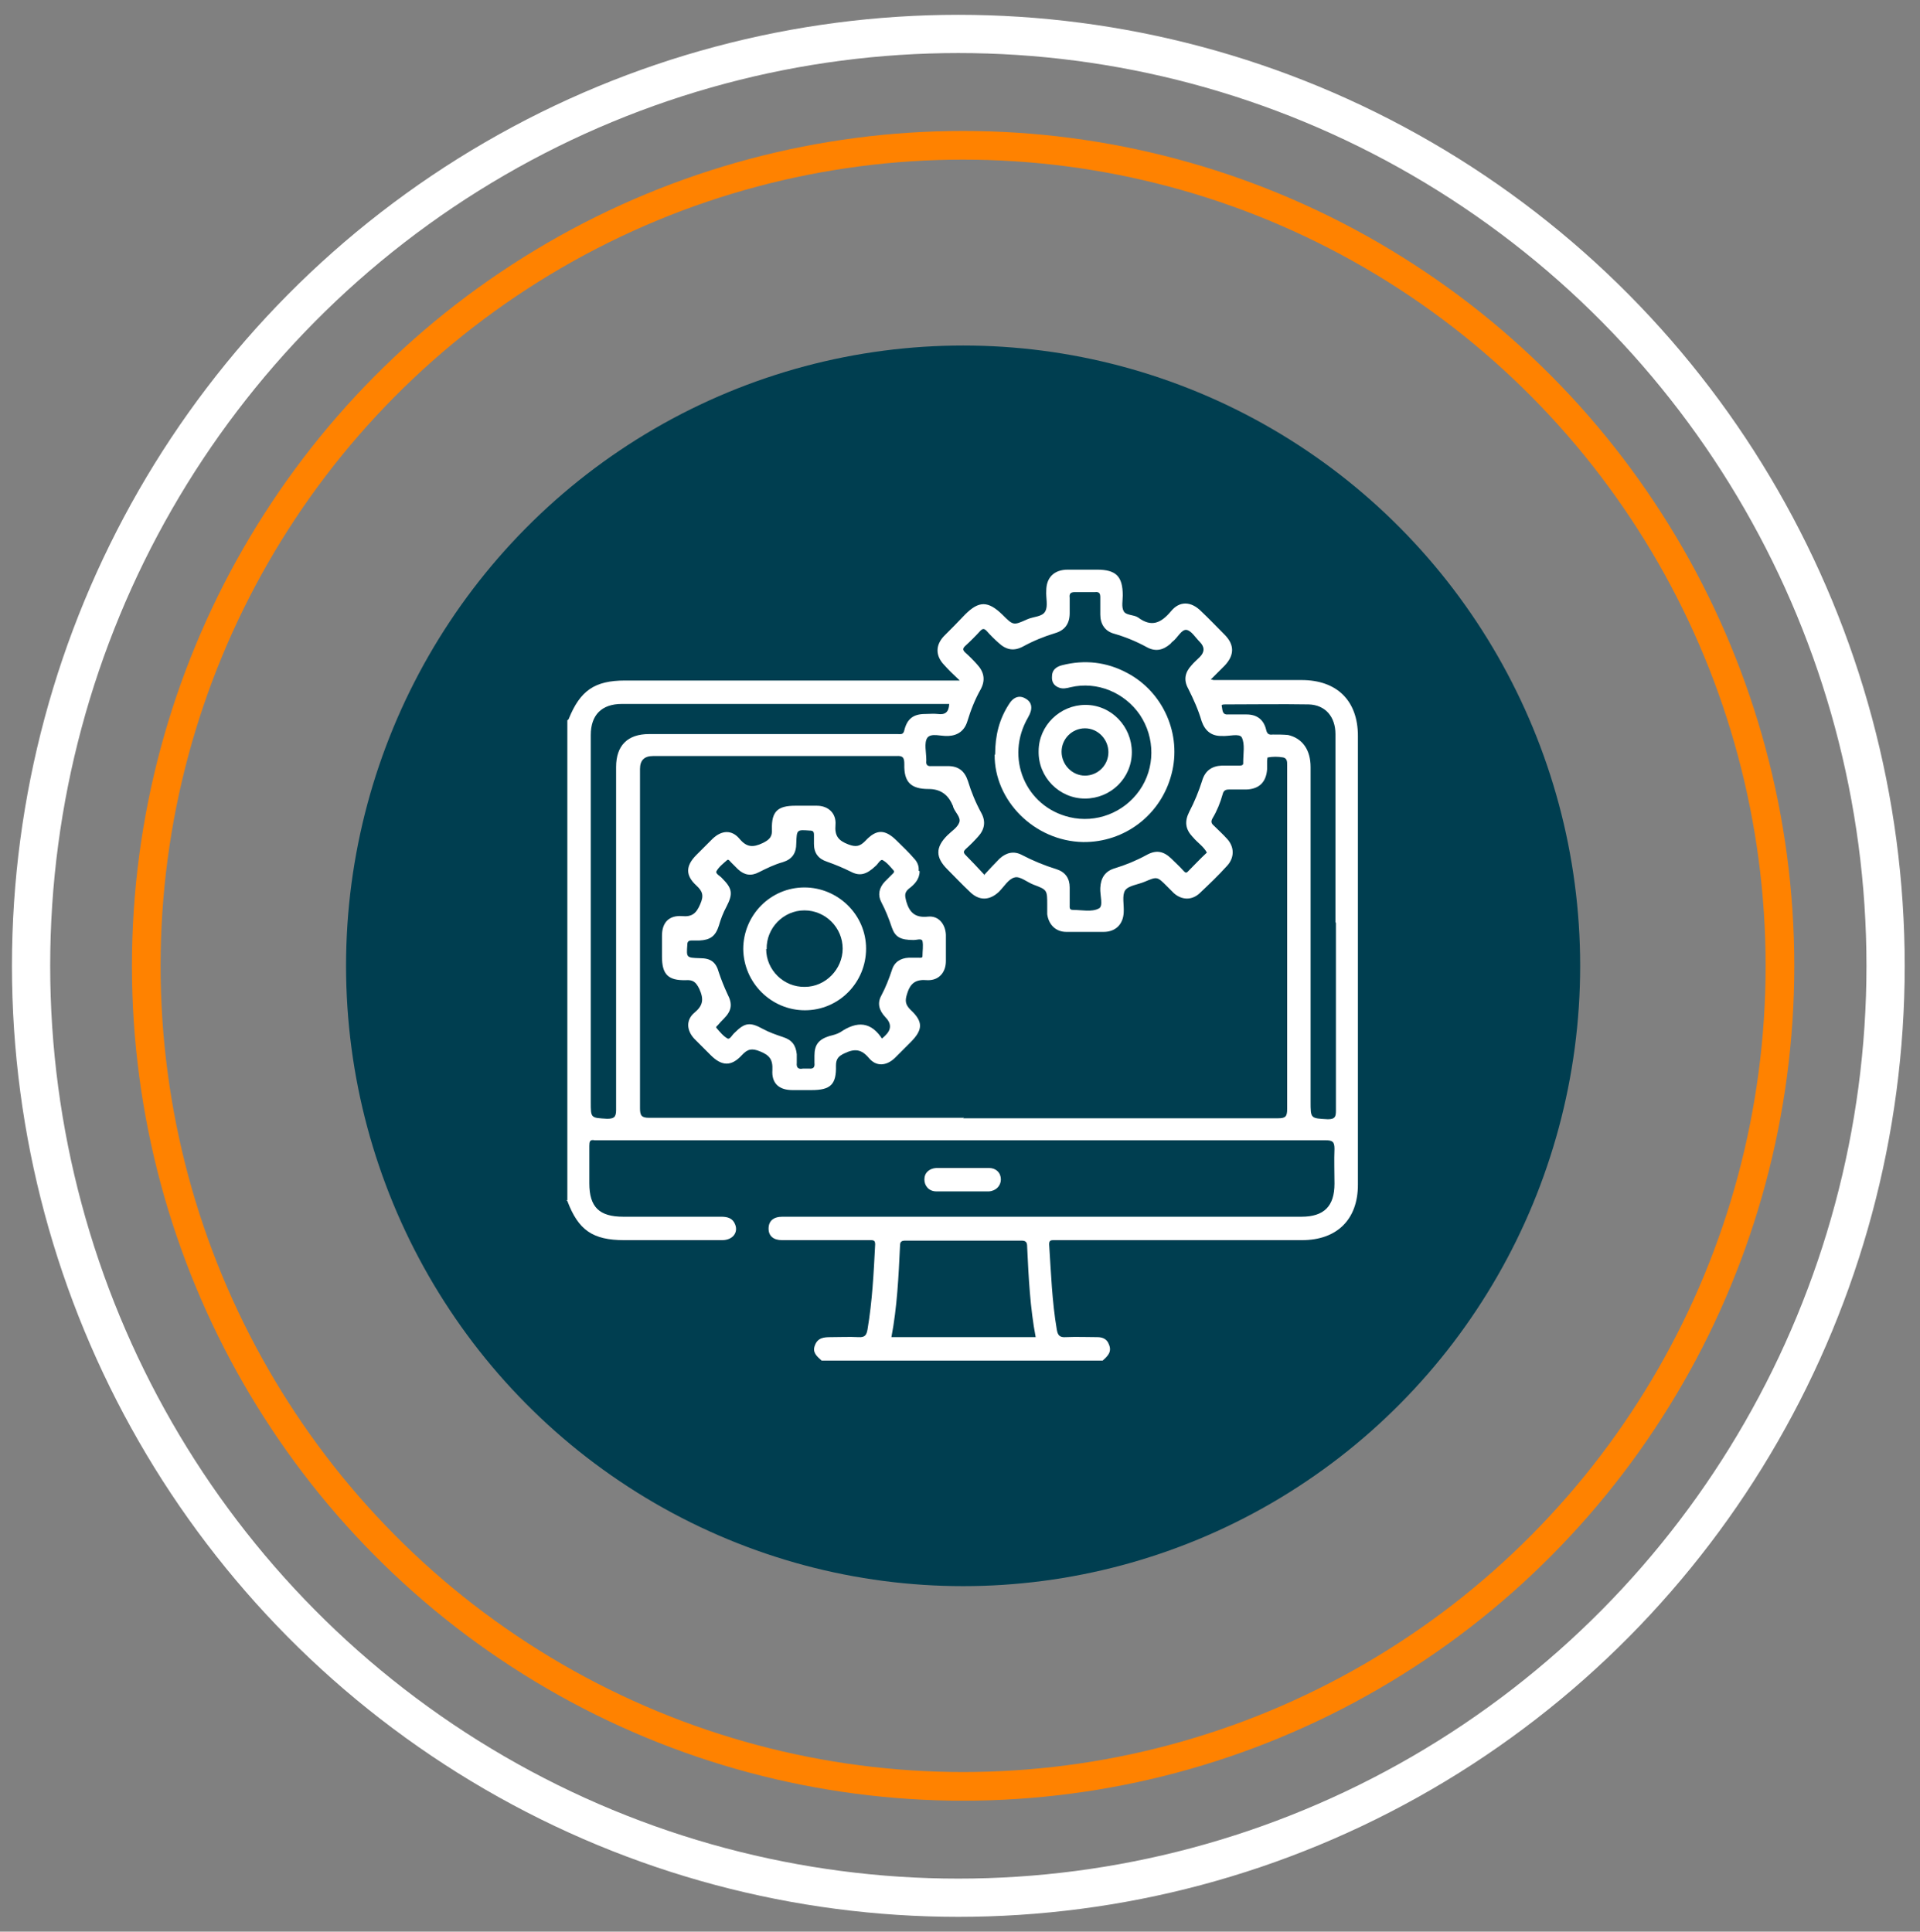
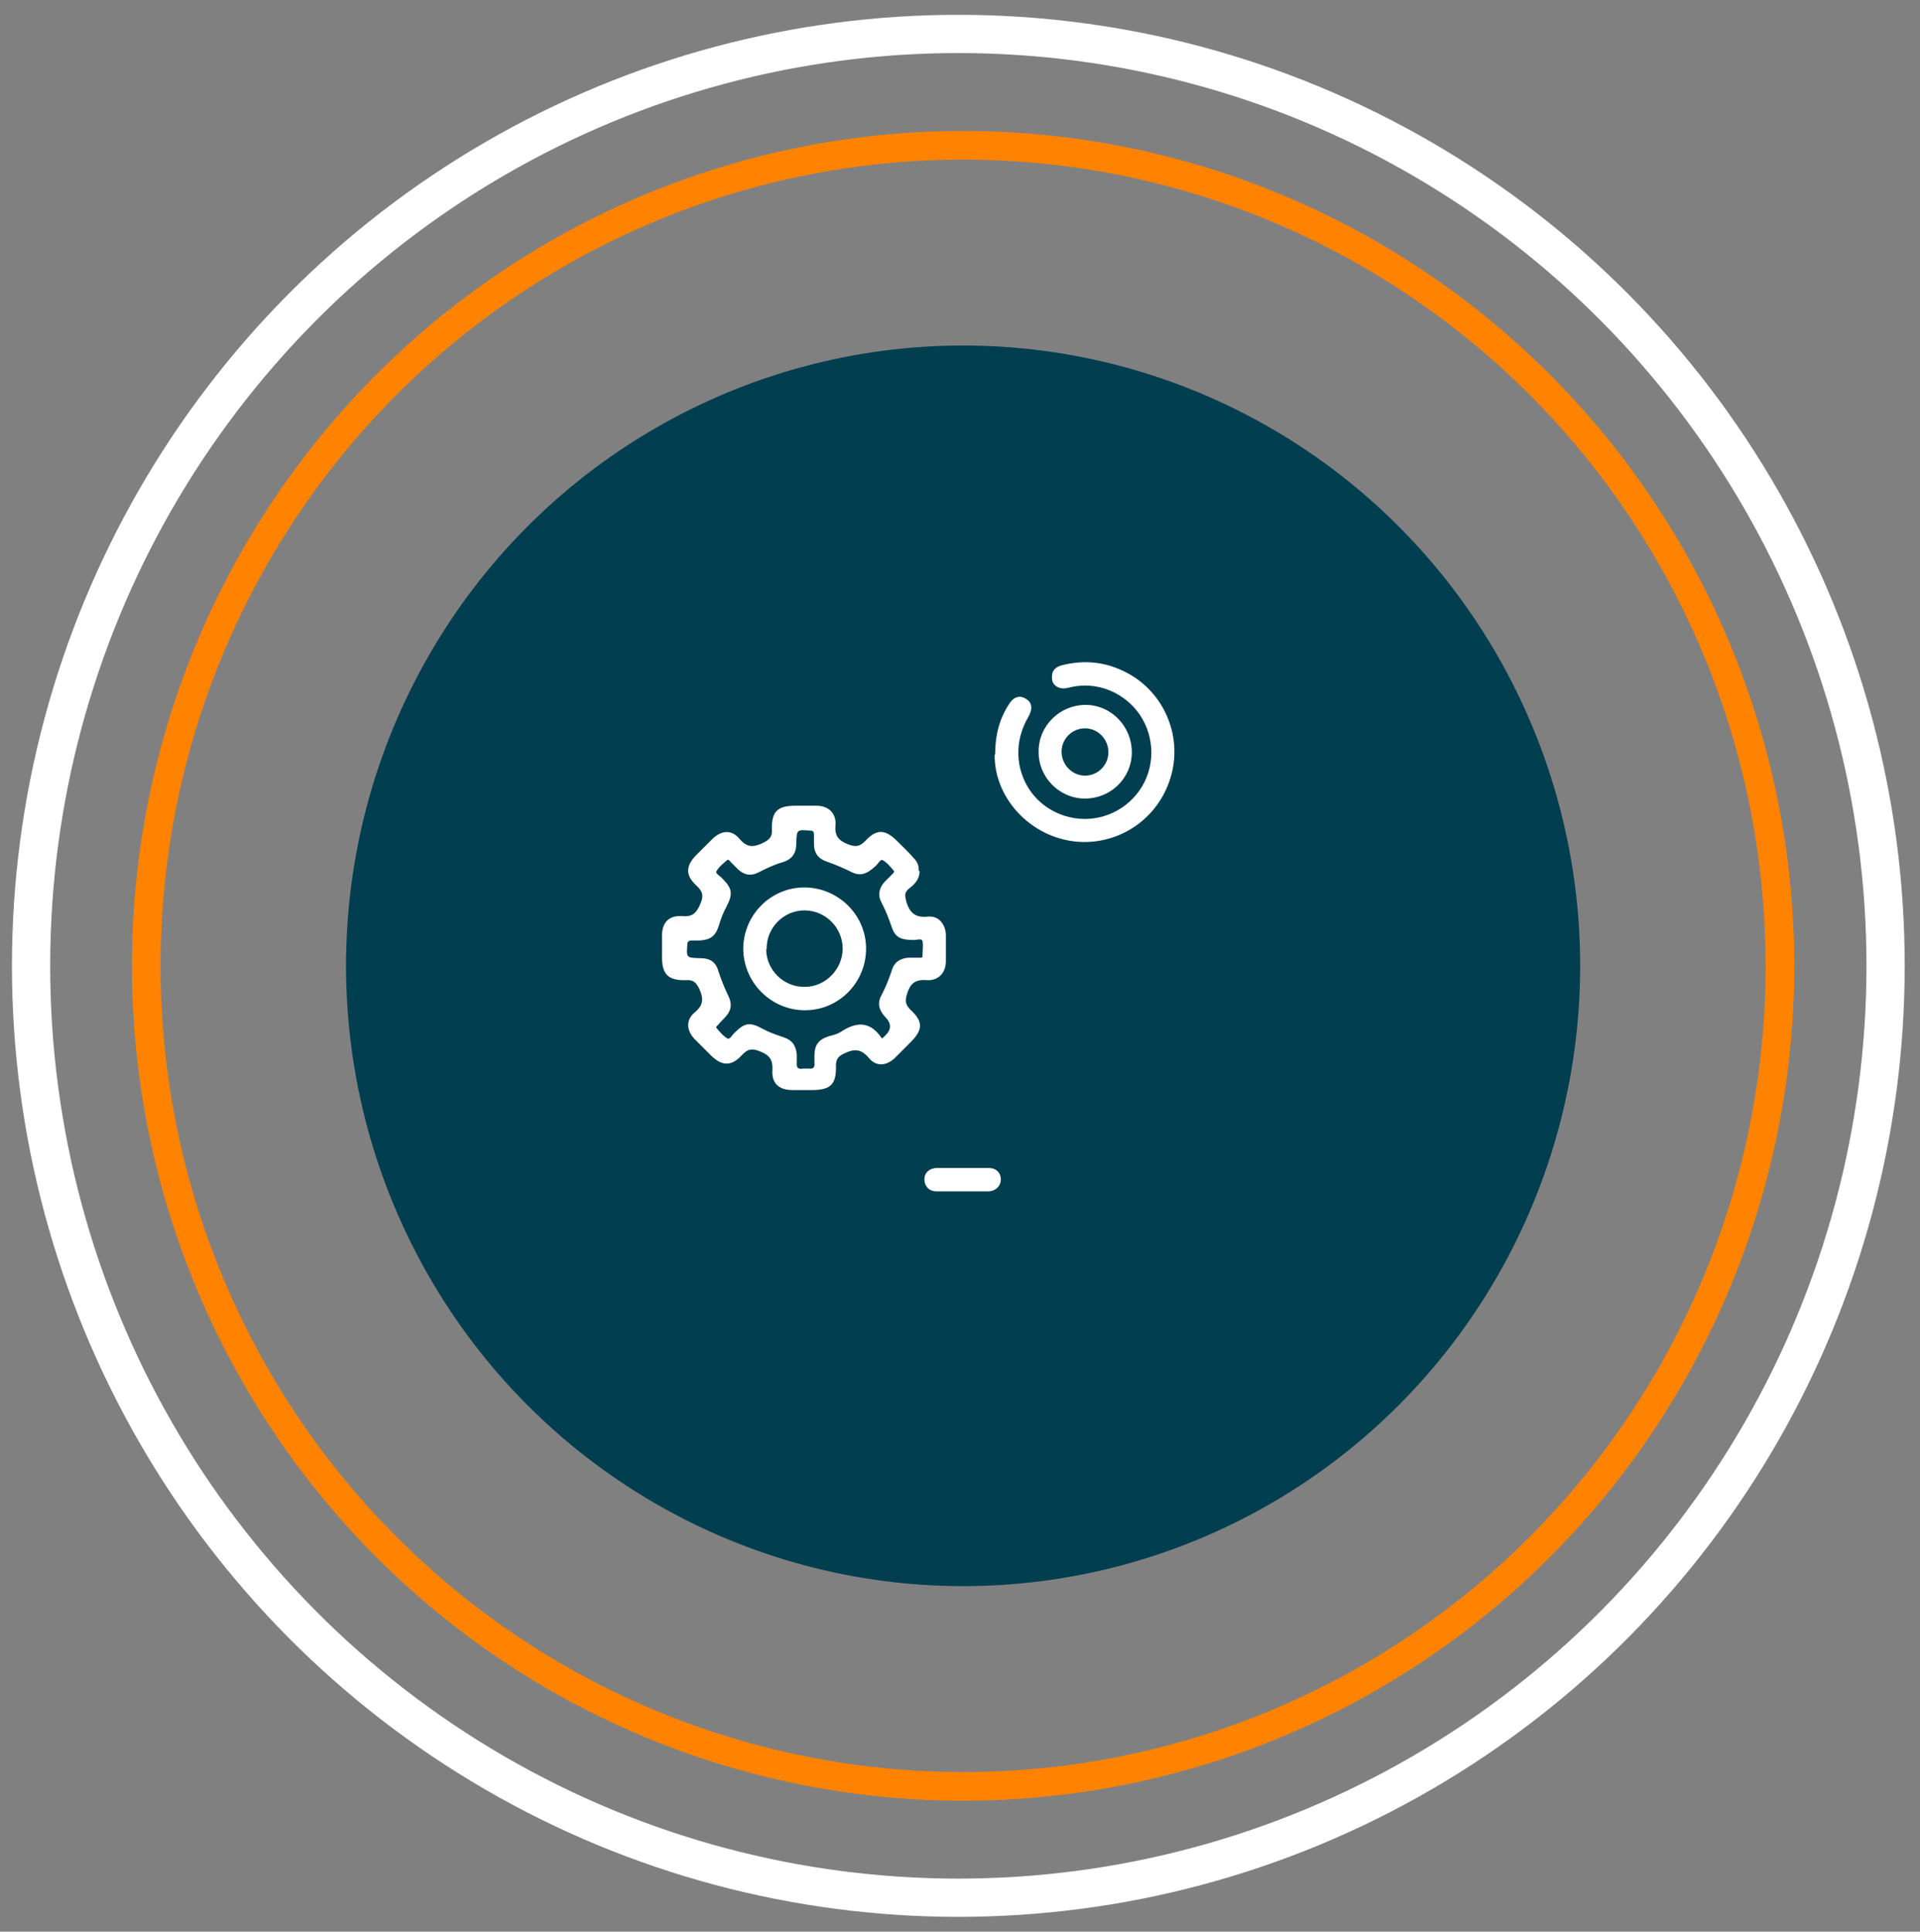
<svg xmlns="http://www.w3.org/2000/svg" version="1.1" viewBox="0 0 401.7 404.2">
  <rect x="0" y="0" width="401.7" height="404.2" fill="#808080" stroke="none" />
  <defs>
    <style> .cls-1 { stroke: #ff8200; stroke-miterlimit: 10; stroke-width: 6px; } .cls-1, .cls-2 { fill: none; } .cls-2 { stroke: #fff; stroke-width: 8px; } .cls-3 { fill: #003e50; } .cls-4 { fill: #fff; } </style>
  </defs>
  <g>
    <g id="Layer_1">
      <ellipse class="cls-3" cx="201.5" cy="202.1" rx="129.1" ry="129.8" />
      <ellipse class="cls-1" cx="201.5" cy="202.1" rx="170.9" ry="171.7" />
      <ellipse class="cls-2" cx="200.5" cy="202.1" rx="194" ry="195" />
      <g>
-         <path class="cls-4" d="M118.7,251.2c0-33.5,0-67,0-100.5.1,0,.3-.2.3-.3,2.4-5.9,5.4-8,11.8-8,22.6,0,45.1,0,67.7,0,.6,0,1.2,0,2.3,0-1.4-1.3-2.4-2.3-3.3-3.3-1.8-1.9-1.8-4.1,0-6,1.5-1.5,3-3,4.4-4.5,2.9-2.9,4.8-2.9,7.8,0,2.3,2.3,2.3,2.3,5.2,1,1.3-.6,3.2-.5,3.8-1.7.6-1.1.1-2.8.2-4.3,0-2.8,1.7-4.4,4.5-4.4,2,0,4.1,0,6.1,0,4,0,5.4,1.4,5.4,5.4,0,1.1-.3,2.4.2,3.3.5.9,2.1.7,3,1.3,2.8,2.1,4.8,1.2,6.9-1.3,1.8-2.2,4.2-2.1,6.3,0,1.7,1.6,3.3,3.3,4.9,4.9,2.1,2.1,2.1,4.3,0,6.5-.9.9-1.8,1.8-2.9,2.9.4,0,.5.1.6.1,6.1,0,12.3,0,18.4,0,7.4,0,11.8,4.3,11.8,11.7,0,31.3,0,62.6,0,93.9,0,7.3-4.4,11.6-11.7,11.6-17,0-33.9,0-50.9,0-.4,0-.8,0-1.1,0-.7,0-.9.2-.9.9.4,6,.6,11.9,1.6,17.8.2,1.2.6,1.7,1.9,1.6,2.2-.1,4.4,0,6.6,0,1.1,0,2,.4,2.4,1.5.7,1.6-.3,2.5-1.3,3.4h-58.8c-1-.9-2-1.7-1.4-3.2.6-1.6,1.9-1.7,3.3-1.7,1.9,0,3.9-.1,5.8,0,1.4.1,1.7-.5,1.9-1.6,1-5.9,1.3-11.9,1.6-17.8,0-.7-.2-.9-.9-.9-1.5,0-3,0-4.5,0-4.7,0-9.4,0-14.1,0-1.8,0-2.8-.9-2.8-2.4,0-1.6,1-2.5,2.9-2.5.4,0,.8,0,1.1,0,35.8,0,71.6,0,107.5,0,4.7,0,6.9-2.2,6.9-6.9,0-2.4-.1-4.9,0-7.3,0-1.5-.4-1.8-1.9-1.8-50.7,0-101.4,0-152.1,0-.3,0-.5,0-.8,0-1-.2-1.1.3-1.1,1.2,0,2.6,0,5.2,0,7.8,0,5,2.1,7,7.1,7,6.8,0,13.7,0,20.5,0,1.3,0,2.4.3,2.9,1.6.7,1.7-.5,3.3-2.7,3.3-6.8,0-13.7,0-20.5,0-6.6,0-9.6-2.1-11.9-8.2,0,0-.2-.1-.2-.2ZM201.5,234c22,0,44,0,65.9,0,1.6,0,1.9-.4,1.9-2,0-23.4,0-46.9,0-70.3,0-.5,0-1.1,0-1.6,0-.7,0-1.4-.8-1.6-1.1-.2-2.2-.2-3.3,0,0,0-.1.5-.1.7,0,.6,0,1.2,0,1.8-.2,2.7-1.7,4.1-4.3,4.2-1.2,0-2.4,0-3.6,0-.8,0-1.2.2-1.4,1-.5,1.8-1.2,3.5-2.1,5-.4.7-.3,1.1.3,1.6.9.9,1.9,1.8,2.7,2.7,1.6,1.7,1.6,4,0,5.7-1.8,2-3.8,3.9-5.7,5.7-1.6,1.5-3.7,1.5-5.4,0-.5-.5-1-1-1.5-1.5-2-2-2-2-4.6-.9-1.4.6-3.4.8-4.1,1.8-.7,1.1-.2,3-.3,4.6-.1,2.5-1.7,4.1-4.2,4.1-2.6,0-5.2,0-7.8,0-2.2,0-3.7-1.5-4-3.7,0-.6,0-1.3,0-1.9,0-3.2,0-3.2-2.9-4.3-1.3-.5-2.8-1.8-3.9-1.5-1.3.3-2.2,1.9-3.3,3-2,1.9-4.2,1.9-6.1,0-1.6-1.5-3.1-3.1-4.7-4.7-2.5-2.5-2.5-4.6,0-7.1.9-.9,2.1-1.6,2.5-2.7.4-1.1-.9-2.1-1.3-3.3,0-.1,0-.2-.1-.3q-1.4-3.4-5-3.4c-3.7,0-5.2-1.4-5.1-5.2,0-1.4-.3-1.8-1.7-1.7-17,0-33.9,0-50.9,0q-2.7,0-2.7,2.7c0,23.7,0,47.3,0,71,0,1.5.3,2,1.9,2,22,0,44,0,65.9,0ZM205.8,183.2c1.2-1.3,2.2-2.4,3.3-3.5,1.4-1.3,3-1.7,4.7-.8,2.3,1.2,4.7,2.2,7.3,3,1.8.6,2.7,1.9,2.7,3.8,0,1.2,0,2.5,0,3.7,0,.5-.1,1,.7,1,1.8,0,3.9.5,5.4-.3,1-.5.2-2.8.3-4.3.1-2.1,1-3.5,3-4.1,2.3-.7,4.5-1.6,6.7-2.8,2-1.1,3.5-.8,5.1.7.9.9,1.8,1.7,2.6,2.6.3.3.5.6.9.2,1.3-1.3,2.6-2.7,4-4-.7-1.3-2-2.1-2.9-3.2,0,0,0,0-.1-.1-1.5-1.6-1.7-3.2-.7-5.2,1.1-2.1,2-4.3,2.7-6.5.6-2.1,2-3.1,4.1-3.2,1.2,0,2.4,0,3.6,0,.5,0,1,0,.9-.7,0-1.8.4-3.8-.3-5.2-.5-.9-2.7-.2-4.1-.3,0,0-.1,0-.2,0-2.1,0-3.4-1.1-4.1-3.1-.7-2.4-1.7-4.6-2.8-6.8-1-1.8-.7-3.4.7-4.9.5-.6,1.1-1.1,1.7-1.7q1.6-1.6,0-3.2c-.9-.9-1.8-2.4-2.8-2.5-1-.1-1.8,1.6-2.8,2.4-.2.1-.3.3-.5.5-1.6,1.4-3.2,1.7-5,.7-2.2-1.2-4.4-2.1-6.8-2.8-1.9-.5-2.9-2-2.9-4,0-1.2,0-2.4,0-3.6,0-.8-.2-1.2-1.1-1.1-1.4,0-2.8,0-4.2,0-1,0-1.2.4-1.1,1.2,0,1.1,0,2.2,0,3.2,0,2.2-1,3.6-3.1,4.2-2.3.7-4.5,1.6-6.7,2.8-1.9,1-3.5.7-5.1-.8-.9-.8-1.7-1.6-2.5-2.5-.5-.5-.8-.5-1.3,0-1,1.1-2.1,2.2-3.2,3.2-.5.5-.5.8,0,1.3.9.8,1.7,1.6,2.5,2.5,1.5,1.6,1.8,3.3.8,5.2-1.2,2.1-2.1,4.4-2.8,6.7-.6,2-2,3-4,3.1-1.5.1-3.6-.7-4.4.4-.7,1.1-.2,3-.2,4.6,0,0,0,.1,0,.2-.1.8.2,1.2,1.1,1.1,1.1,0,2.3,0,3.4,0,2.2,0,3.5,1,4.2,3.1.7,2.3,1.6,4.5,2.8,6.7,1,1.8.7,3.5-.7,5-.8.9-1.7,1.8-2.6,2.6-.4.4-.5.7,0,1.2,1.3,1.3,2.5,2.6,3.9,4.1ZM198.5,147.3c-.3,0-.5,0-.7,0-22.6,0-45.1,0-67.7,0-4.2,0-6.5,2.3-6.5,6.5,0,25.6,0,51.2,0,76.8,0,3.4,0,3.3,3.4,3.5,1.4,0,1.9-.3,1.9-1.8,0-23.9,0-47.8,0-71.8,0-4.5,2.4-6.9,6.9-6.9,13.3,0,26.6,0,39.9,0,4,0,8.1,0,12.1,0,.6,0,1.2.2,1.4-.8.6-2.4,1.9-3.4,4.4-3.4.9,0,1.7-.1,2.6,0,1.5.2,2.3-.3,2.4-2.1ZM216.7,279.9c-1.2-6.3-1.5-12.7-1.8-19,0-.9-.2-1.3-1.2-1.3-8.1,0-16.2,0-24.2,0-.9,0-1.2.2-1.2,1.1-.3,6.4-.6,12.8-1.8,19.1h30.3ZM279.4,193c0-13.1,0-26.3,0-39.4,0-3.6-2.1-6.1-5.6-6.2-5.8-.1-11.6,0-17.4,0-.3,0-.9,0-.8.3.2.7,0,1.9,1.3,1.8,1.3,0,2.6,0,3.9,0,2.2,0,3.6,1.1,4.1,3.2.2.9.6,1.1,1.4,1,1.1,0,2.2,0,3.2.1,3,.7,4.7,3.1,4.7,6.7,0,23.3,0,46.6,0,70,0,3.6,0,3.5,3.6,3.7,1.5,0,1.7-.5,1.7-1.8,0-13.1,0-26.2,0-39.3Z" />
        <path class="cls-4" d="M201.6,244.4c1.8,0,3.6,0,5.3,0,1.5,0,2.5,1,2.5,2.4,0,1.3-1,2.4-2.5,2.5-3.7,0-7.3,0-11,0-1.5,0-2.5-1.1-2.5-2.5,0-1.4,1-2.3,2.5-2.4,1.8,0,3.7,0,5.5,0Z" />
        <path class="cls-4" d="M192.4,182.3c0,1.7-1.1,2.8-2.3,3.7-.9.8-.8,1.4-.5,2.6.7,2.4,1.9,3.5,4.6,3.2,2.2-.2,3.6,1.6,3.7,3.8,0,1.8,0,3.7,0,5.5,0,2.4-1.5,4.1-3.9,4-2.3-.2-3.5.5-4.2,2.8-.5,1.5-.4,2.3.7,3.4,2.7,2.5,2.6,4.2,0,6.8-1.1,1.1-2.2,2.2-3.3,3.3-1.8,1.7-3.9,1.8-5.4,0-1.6-1.9-3-2-5.1-1-1.3.6-1.8,1.2-1.8,2.6.1,3.9-1.1,5.1-5.1,5.1-1.3,0-2.7,0-4,0-2.8,0-4.4-1.4-4.2-4.2.1-2.2-.6-3.1-2.6-3.9-1.7-.7-2.6-.5-3.8.8-2.2,2.4-4.2,2.3-6.5,0-1.1-1.1-2.3-2.3-3.4-3.4-1.7-1.8-1.8-4,0-5.5,1.8-1.5,2-2.8,1-5-.7-1.4-1.3-1.9-2.8-1.8-3.7.1-5-1.2-5-4.9,0-1.5,0-2.9,0-4.4,0-2.8,1.5-4.3,4.2-4.1,2.1.2,3-.6,3.8-2.5.8-1.8.5-2.7-.8-3.9-2.3-2.1-2.3-4.1,0-6.4,1.1-1.1,2.3-2.3,3.4-3.4,1.9-1.8,4-1.9,5.6,0,1.5,1.8,2.8,1.9,4.9.9,1.4-.7,2-1.3,1.9-2.9-.1-3.7,1.2-4.9,4.9-4.9,1.5,0,3,0,4.5,0,2.4,0,4.1,1.6,3.9,4-.2,2.3.6,3.3,2.7,4.1,1.6.6,2.4.4,3.5-.7,2.4-2.6,4.2-2.5,6.7,0,1.2,1.2,2.4,2.3,3.5,3.6.7.7,1.1,1.6,1,2.6ZM184.4,217.4c.4-.3.6-.5.8-.7q2-1.9,0-3.9c-1.3-1.4-1.7-2.9-.8-4.5.9-1.7,1.6-3.5,2.2-5.3.5-1.7,1.8-2.5,3.5-2.6.7,0,1.4,0,2.1,0,.3,0,.8.1.8-.3,0-1.1.2-2.2,0-3.2-.2-.6-1.2-.2-1.8-.2-2.8,0-3.9-.6-4.6-2.6-.6-1.8-1.3-3.6-2.2-5.3-.8-1.5-.5-3,.7-4.3.5-.5,1-1,1.5-1.5.2-.2.6-.5.4-.8-.7-.8-1.4-1.7-2.3-2.2-.5-.3-1,.8-1.5,1.2-1.9,1.8-3.3,2.2-5.2,1.2-1.6-.8-3.3-1.5-5-2.1-1.8-.6-2.7-1.8-2.7-3.7,0-.6,0-1.3,0-1.9,0-.7-.2-.9-.9-.9-2.7-.2-2.7-.2-2.8,2.6,0,2.2-.9,3.4-2.8,4-1.8.5-3.4,1.3-5,2.1-1.7.9-3.1.6-4.4-.6-.5-.5-1-1-1.5-1.5-.2-.2-.5-.7-.8-.4-.8.7-1.7,1.4-2.2,2.3-.3.5.8,1,1.2,1.5,2.1,2.1,2.3,3.2.9,5.9-.7,1.3-1.2,2.6-1.6,4-.7,2.2-1.8,3-4.1,3.1-.5,0-1.1,0-1.6,0-.7,0-.9.3-.9.9-.2,2.7-.2,2.7,2.6,2.8,2.3,0,3.4.8,4,3,.5,1.5,1.1,3,1.8,4.5,1.1,2.1.9,3.5-.8,5.2-.4.4-.8.8-1.2,1.3-.2.2-.5.4-.3.6.7.8,1.4,1.7,2.3,2.2.5.3,1-.8,1.5-1.2,2.1-2.1,3.2-2.3,5.9-.8,1.3.7,2.7,1.2,4.2,1.7,1.9.6,2.7,1.7,2.9,3.6,0,.6,0,1.2,0,1.8-.1,1,.3,1.4,1.3,1.2.4,0,.9,0,1.3,0,.9.1,1.2-.3,1.1-1.2,0-.5,0-1,0-1.5,0-2.3.9-3.4,3.1-4.1.8-.2,1.6-.4,2.3-.8,3.5-2.4,6.5-2.3,8.9,1.6Z" />
        <path class="cls-4" d="M208.2,157.9c0-4.1.9-7.4,2.8-10.4,1-1.7,2.3-2.1,3.6-1.3,1.4.8,1.5,2.2.5,3.9-4.9,8.4-.6,18.7,8.7,20.9,5.5,1.3,11.3-.9,14.6-5.6,3.3-4.7,3.3-11,.1-15.8-3.2-4.7-9-7.1-14.5-5.8-.8.2-1.6.4-2.4.1-1.1-.4-1.6-1.2-1.5-2.4,0-1.3.9-2,2.1-2.3,4.7-1.2,9.3-.7,13.6,1.6,7.6,4,11.5,12.9,9.3,21.2-2.2,8.5-9.8,14.3-18.5,14.2-10.2-.2-18.6-8.7-18.5-18.3Z" />
        <path class="cls-4" d="M236.8,157.4c0,5.4-4.4,9.7-9.8,9.7-5.4,0-9.8-4.5-9.7-9.9,0-5.4,4.5-9.7,9.8-9.7,5.4,0,9.7,4.5,9.7,9.9ZM231.9,157.4c0-2.7-2.2-5-4.9-5-2.7,0-4.9,2.2-4.9,4.9,0,2.7,2.2,5,4.9,5,2.7,0,4.9-2.2,4.9-4.9Z" />
        <path class="cls-4" d="M155.5,198.6c0-7.1,5.7-12.9,12.8-12.9,7,0,12.9,5.7,12.9,12.8,0,7.1-5.7,12.9-12.8,12.9-7,0-12.8-5.7-12.9-12.8ZM160.3,198.6c0,4.4,3.7,8,8.1,7.9,4.3,0,7.9-3.7,7.9-8,0-4.4-3.6-8-8-8-4.4,0-8,3.7-7.9,8.1Z" />
      </g>
    </g>
  </g>
</svg>